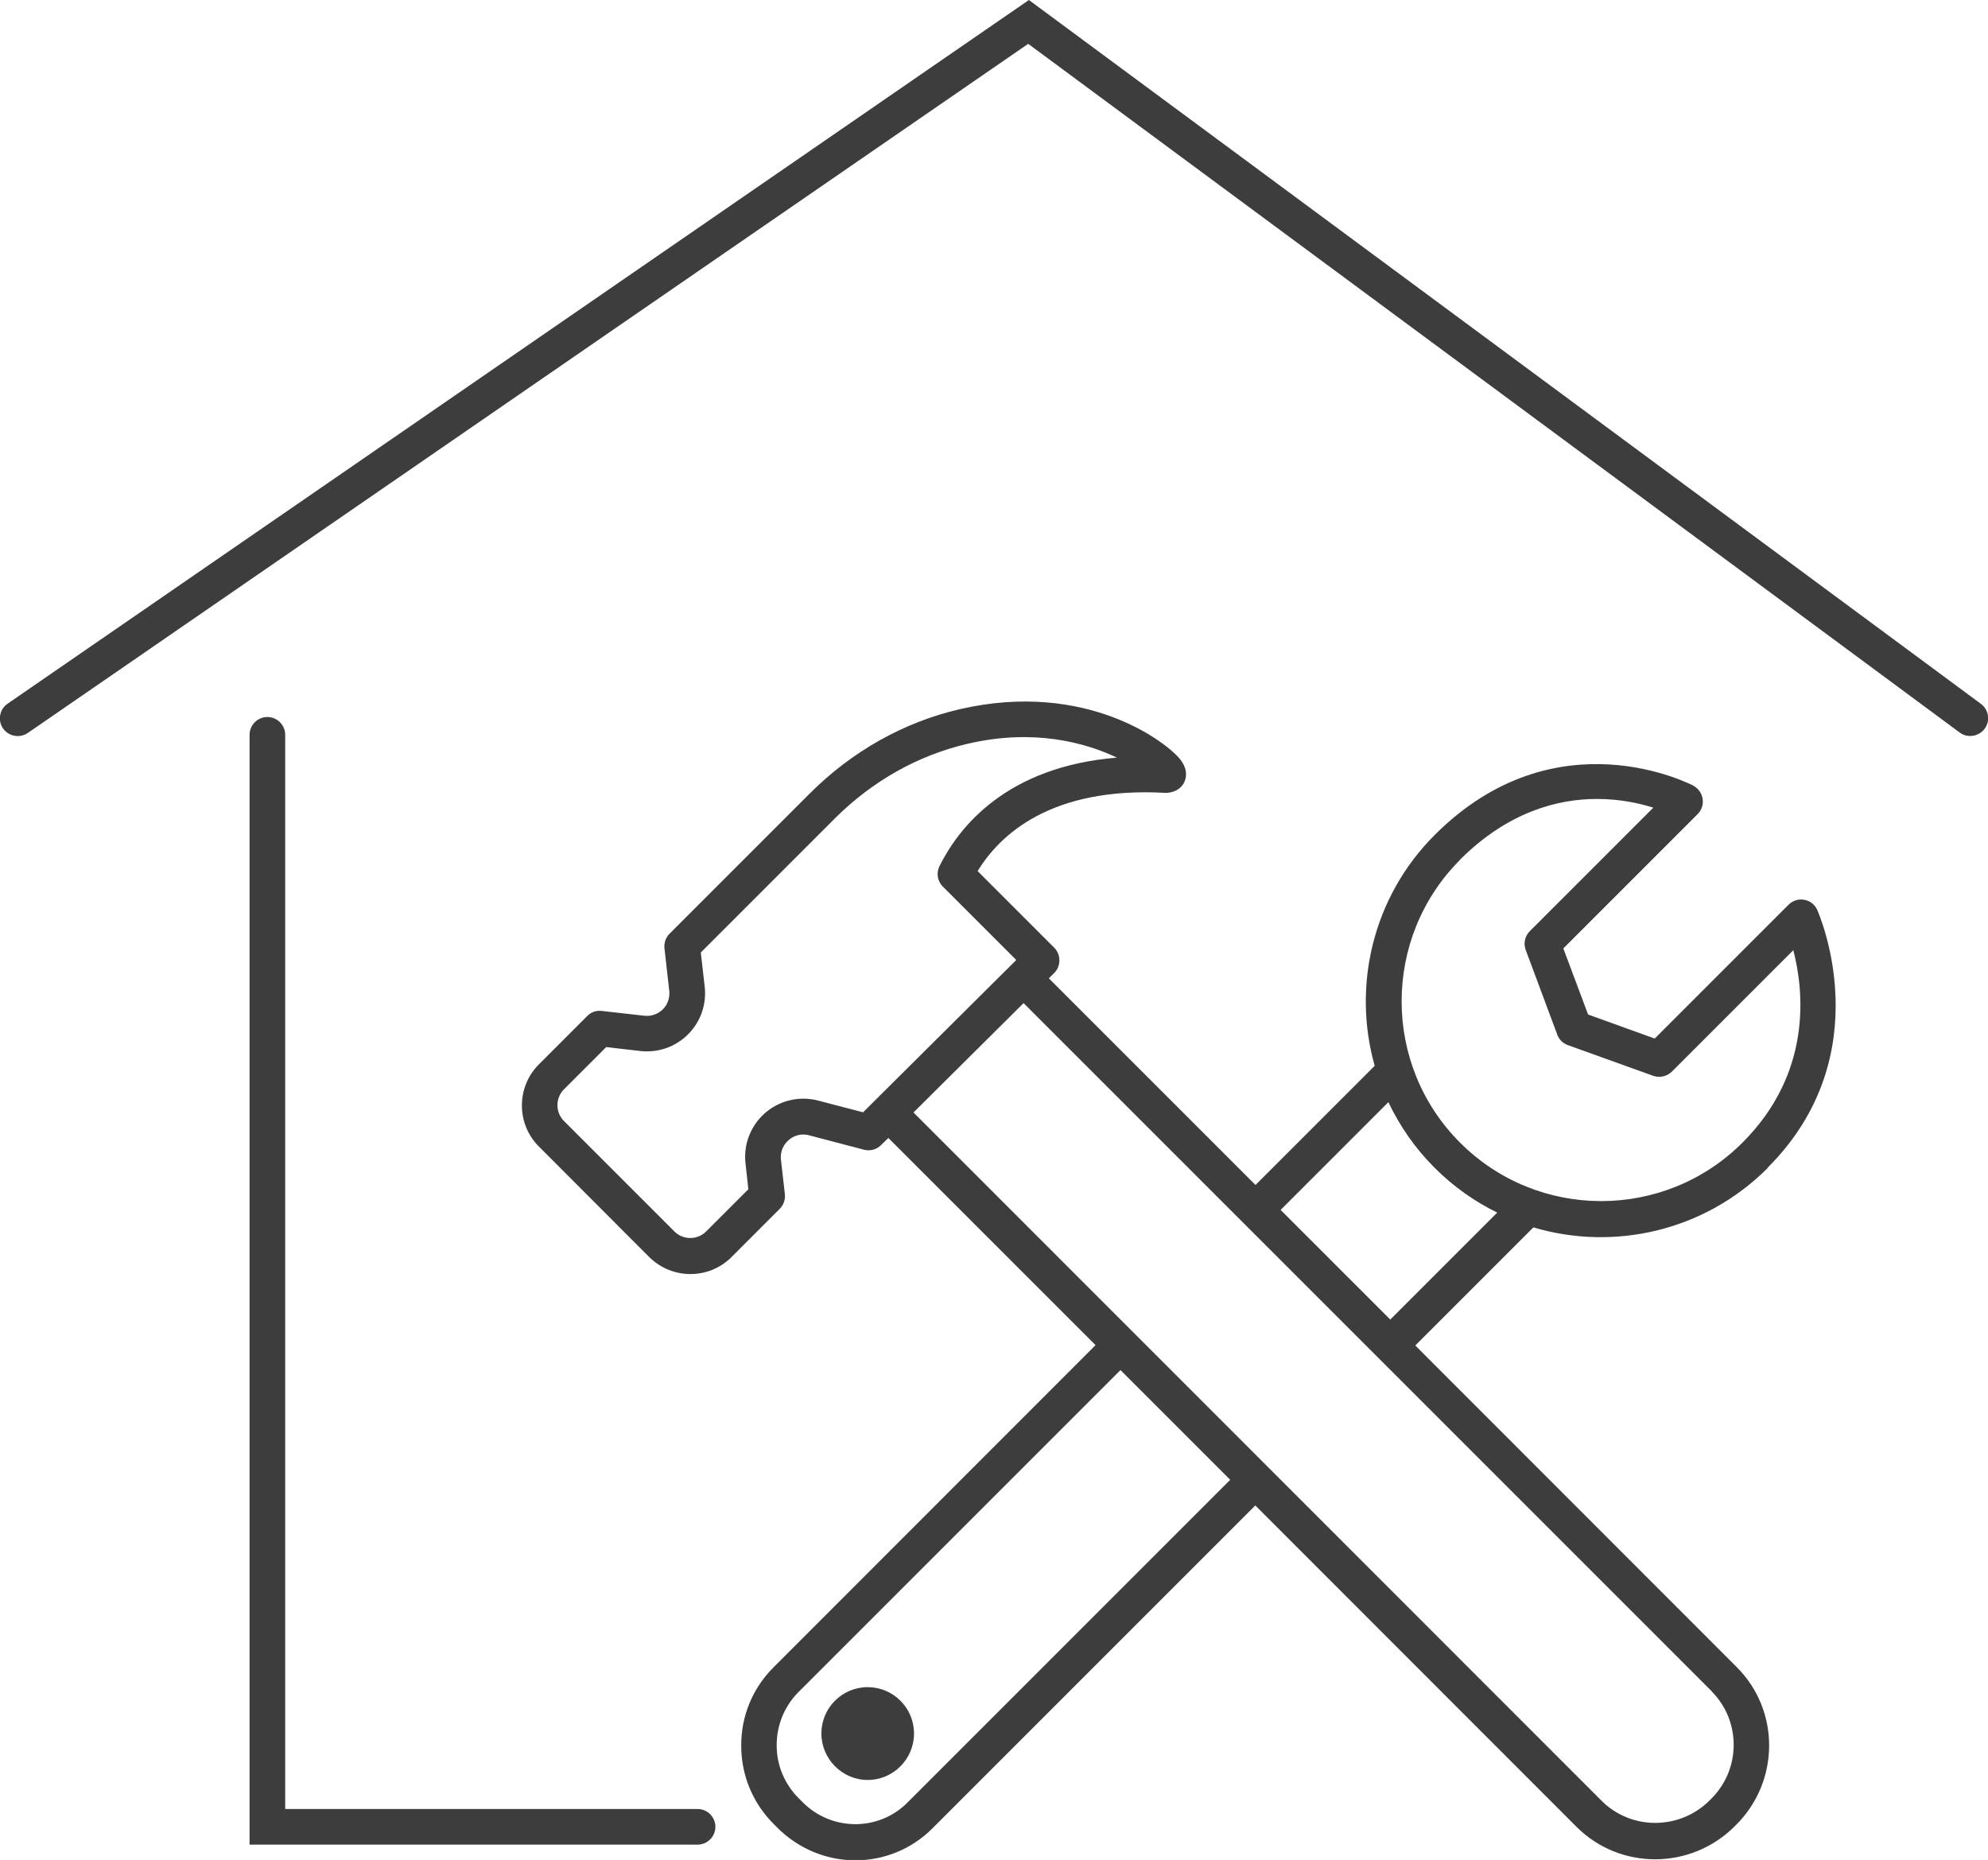
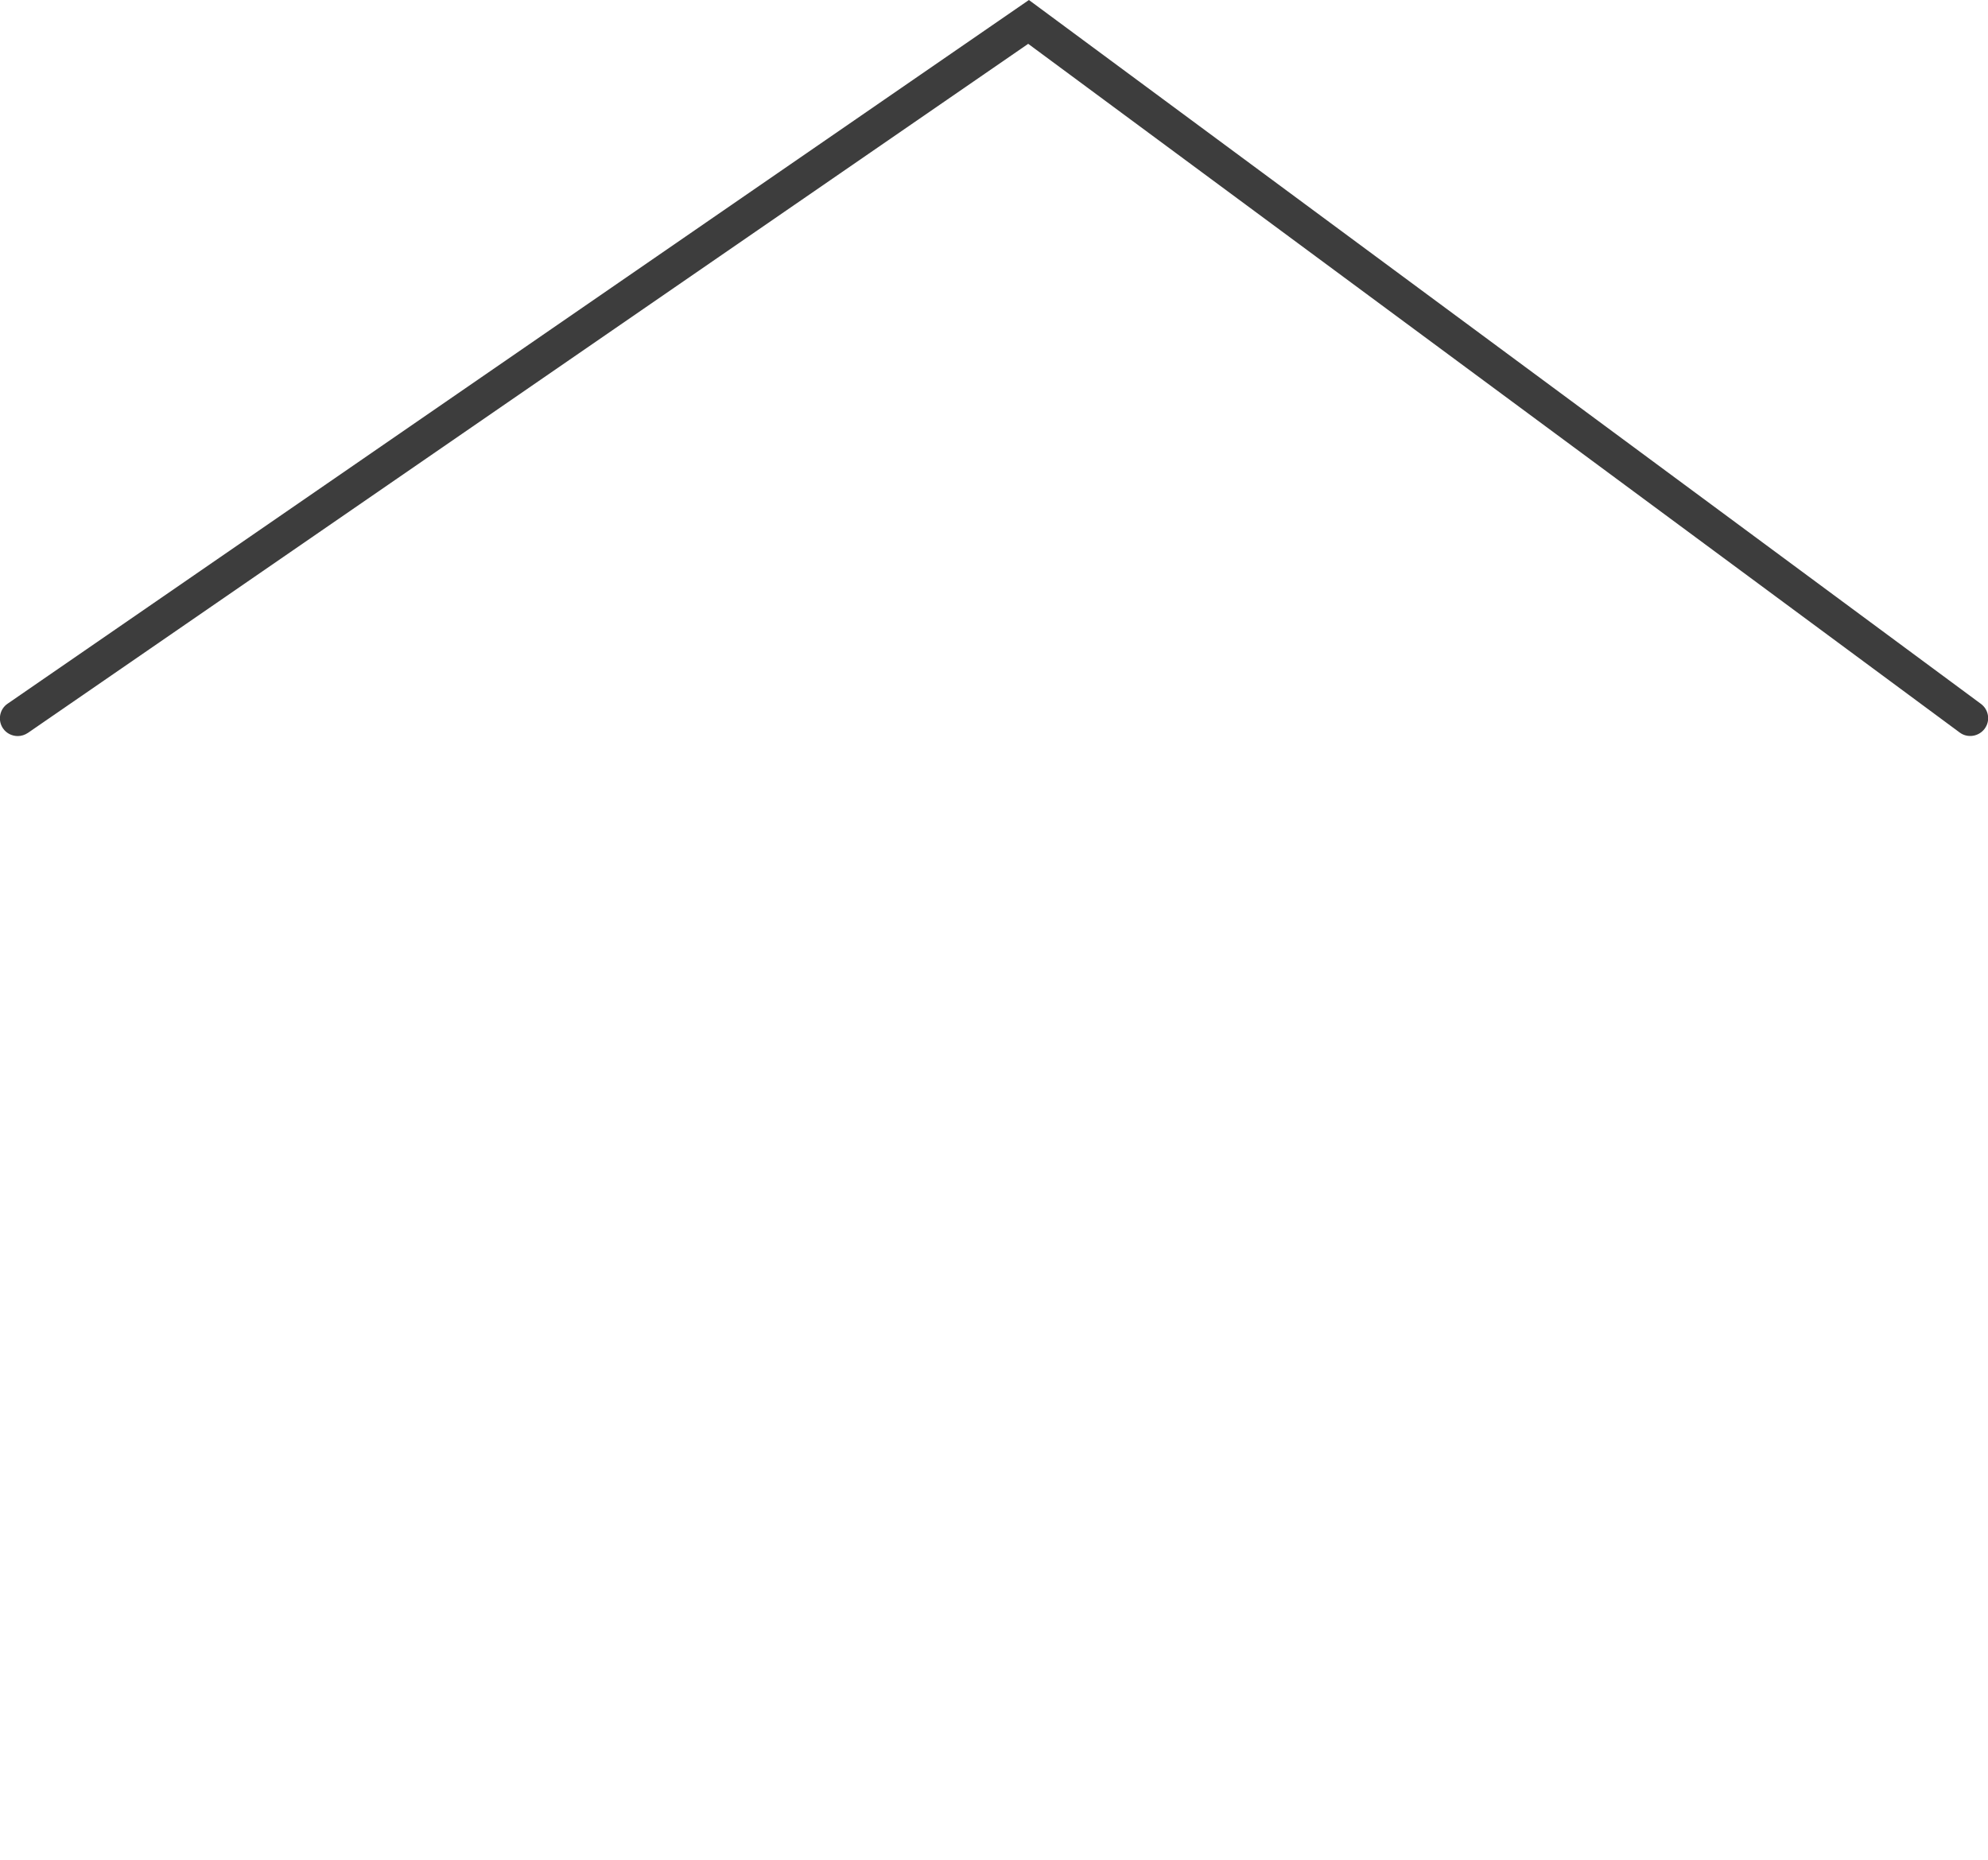
<svg xmlns="http://www.w3.org/2000/svg" id="uuid-8b42d3f7-88a0-4993-8b80-eba17b8e0af8" viewBox="0 0 111.6 104.41">
  <defs>
    <style>.uuid-86bfa296-4ada-40aa-9b2f-96cd01988f80{fill:#3d3d3d;}</style>
  </defs>
  <g id="uuid-fbecfc19-c565-48b4-92ac-f165c847d377">
-     <path class="uuid-86bfa296-4ada-40aa-9b2f-96cd01988f80" d="m39.16,101.55h-23.15v-60.3c0-.55-.45-1-1-1s-1,.45-1,1v62.3h25.15c.55,0,1-.45,1-1s-.45-1-1-1" />
    <path class="uuid-86bfa296-4ada-40aa-9b2f-96cd01988f80" d="m111.2,39.51L57.76,0,.43,39.5c-.46.31-.57.94-.26,1.39.19.28.51.43.83.43.19,0,.39-.06.57-.18L57.72,2.46l52.29,38.66c.44.33,1.07.23,1.4-.21.33-.44.24-1.07-.21-1.4" />
-     <path class="uuid-86bfa296-4ada-40aa-9b2f-96cd01988f80" d="m78.05,74.08l-6.16-6.16,6.05-6.05c.63,1.33,1.49,2.58,2.59,3.68,1.06,1.06,2.25,1.9,3.52,2.52l-6.01,6.01Zm18.04,20.87c1.65,1.66,1.65,4.36-.03,6.03l-.09.09c-1.68,1.67-4.39,1.68-6.05.03l-38.64-38.65,6.18-6.14,38.64,38.64Zm-45.16,6.25c-1.61,1.61-4.24,1.6-5.86-.02l-.23-.23c-.8-.8-1.24-1.85-1.24-2.98,0-1.13.43-2.18,1.22-2.98l18.08-18.08,6.16,6.16-18.13,18.13Zm-2.48-38.76l-2.53-.66c-1.04-.27-2.15-.01-2.96.69-.81.7-1.23,1.76-1.11,2.83l.16,1.46-2.37,2.37c-.49.49-1.29.49-1.78,0l-6.2-6.2c-.49-.49-.49-1.29,0-1.78l2.37-2.37,1.92.22c.99.11,1.97-.23,2.67-.93.71-.71,1.05-1.68.94-2.68l-.22-1.92,7.52-7.52c2.1-2.1,4.69-3.56,7.47-4.2,3.69-.86,6.58-.07,8.37.78-6.22.51-8.88,3.92-9.96,6.09-.19.38-.12.85.19,1.15l4.12,4.12-8.6,8.55Zm33.5-14.17c2.69-2.69,5.48-3.42,7.7-3.42,1.28,0,2.38.24,3.16.49l-6.93,6.93c-.28.28-.37.69-.23,1.06l1.77,4.75c.1.28.32.49.6.59l4.78,1.72c.36.13.77.04,1.05-.23l6.82-6.82c.59,2.27,1.08,6.87-2.85,10.8-4.38,4.38-11.49,4.38-15.86,0-4.37-4.37-4.37-11.49,0-15.87m17.27,17.28c6.42-6.42,2.81-14.4,2.78-14.48-.14-.3-.41-.51-.73-.56-.32-.06-.65.05-.88.28l-7.51,7.51-3.74-1.35-1.39-3.71,7.54-7.54c.22-.22.33-.54.28-.85-.04-.31-.24-.58-.51-.74-.08-.04-7.7-4.07-14.53,2.76-3.5,3.5-4.63,8.5-3.37,12.96l-6.69,6.69-11.6-11.6.3-.3c.19-.19.29-.44.29-.71s-.1-.52-.29-.71l-4.3-4.3c1.24-2.03,4.11-4.76,10.58-4.39.42-.01.82-.21,1-.56.12-.23.26-.71-.19-1.3-.74-.96-5.27-4.48-12.39-2.84-3.15.73-6.06,2.37-8.43,4.74l-7.86,7.86c-.22.22-.32.52-.29.82l.27,2.4c.04.38-.09.76-.36,1.03s-.66.4-1.03.36l-2.4-.27c-.31-.04-.61.07-.82.29l-2.71,2.71c-1.27,1.27-1.27,3.34,0,4.61l6.2,6.21c.64.63,1.47.95,2.31.95s1.67-.32,2.3-.95l2.71-2.71c.22-.22.32-.52.29-.82l-.22-1.94c-.05-.42.11-.82.43-1.1s.74-.38,1.15-.27l3.08.81c.35.09.71-.01.96-.26l.41-.4,11.63,11.63-18.08,18.09c-1.17,1.17-1.82,2.73-1.81,4.4,0,1.66.65,3.22,1.82,4.39l.23.23c1.21,1.2,2.79,1.81,4.36,1.81s3.13-.6,4.32-1.79l18.13-18.13,18.03,18.04c2.44,2.44,6.42,2.43,8.88-.03l.09-.09c2.45-2.45,2.46-6.42.02-8.85l-18.04-18.05,6.63-6.63c4.5,1.34,9.58.23,13.14-3.32" />
-     <path class="uuid-86bfa296-4ada-40aa-9b2f-96cd01988f80" d="m48.71,94.71c-1.44,0-2.6,1.17-2.6,2.6s1.17,2.61,2.6,2.61,2.6-1.17,2.6-2.61-1.17-2.6-2.6-2.6" />
  </g>
</svg>